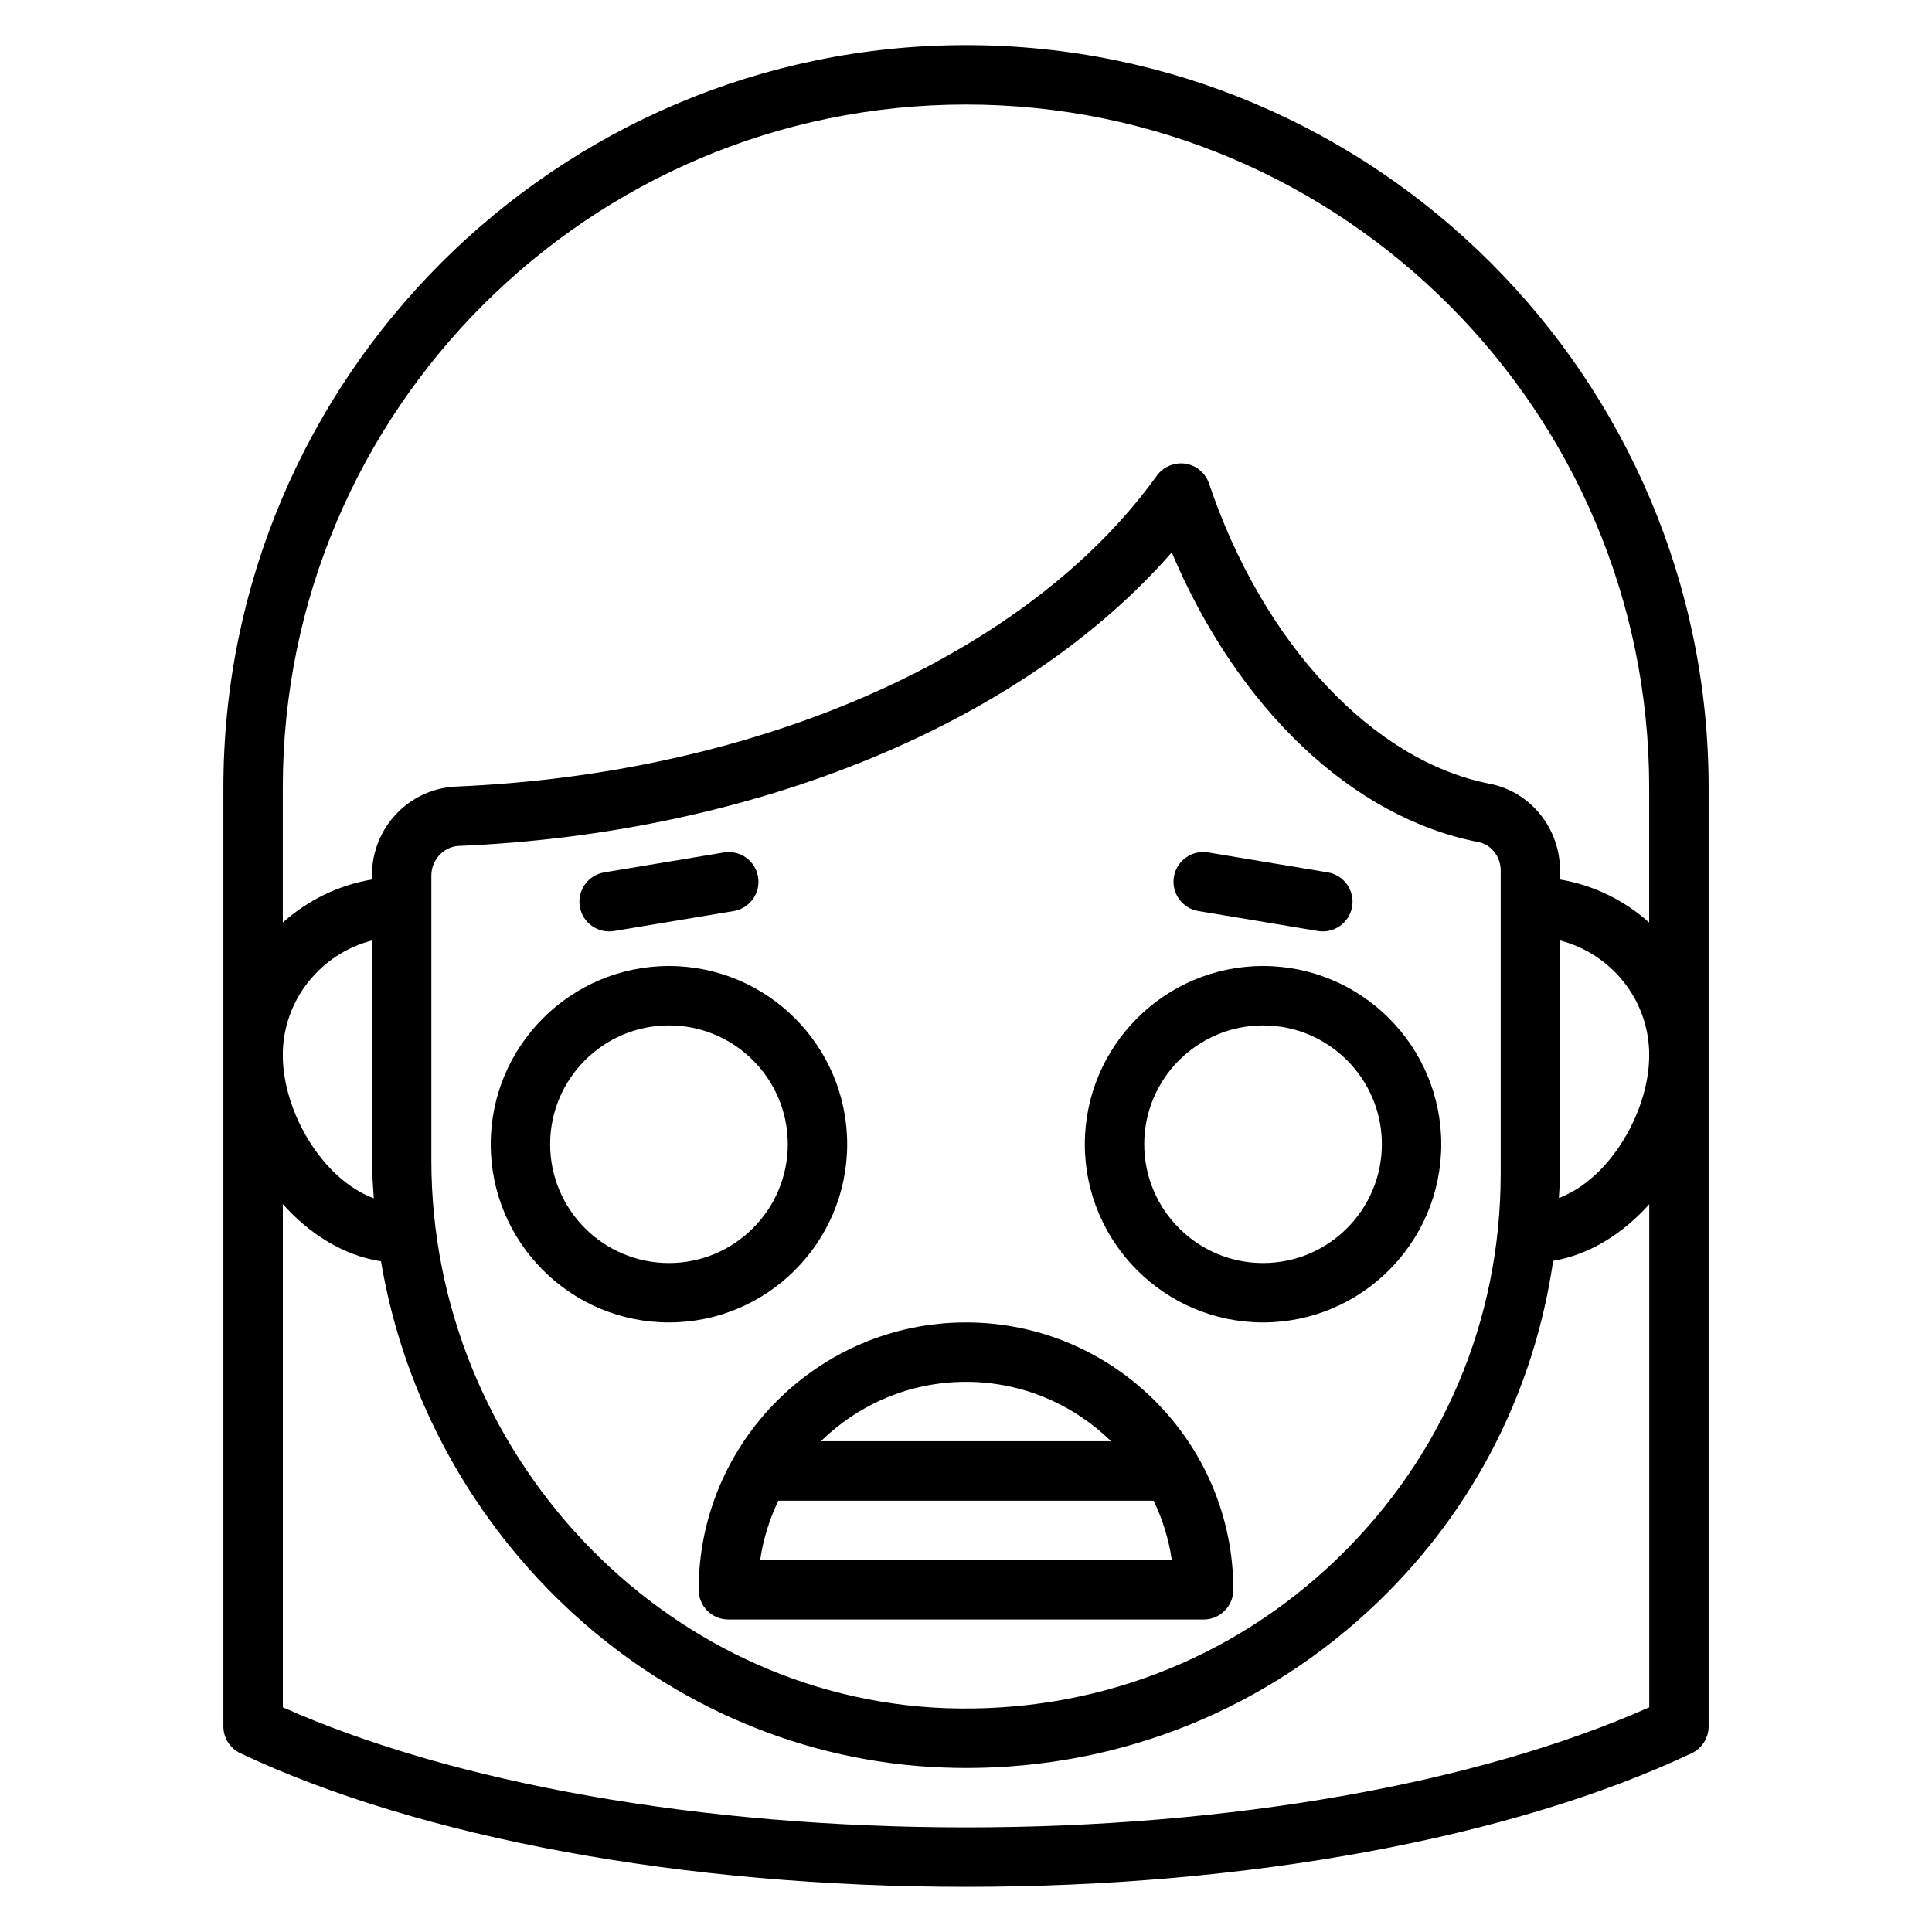
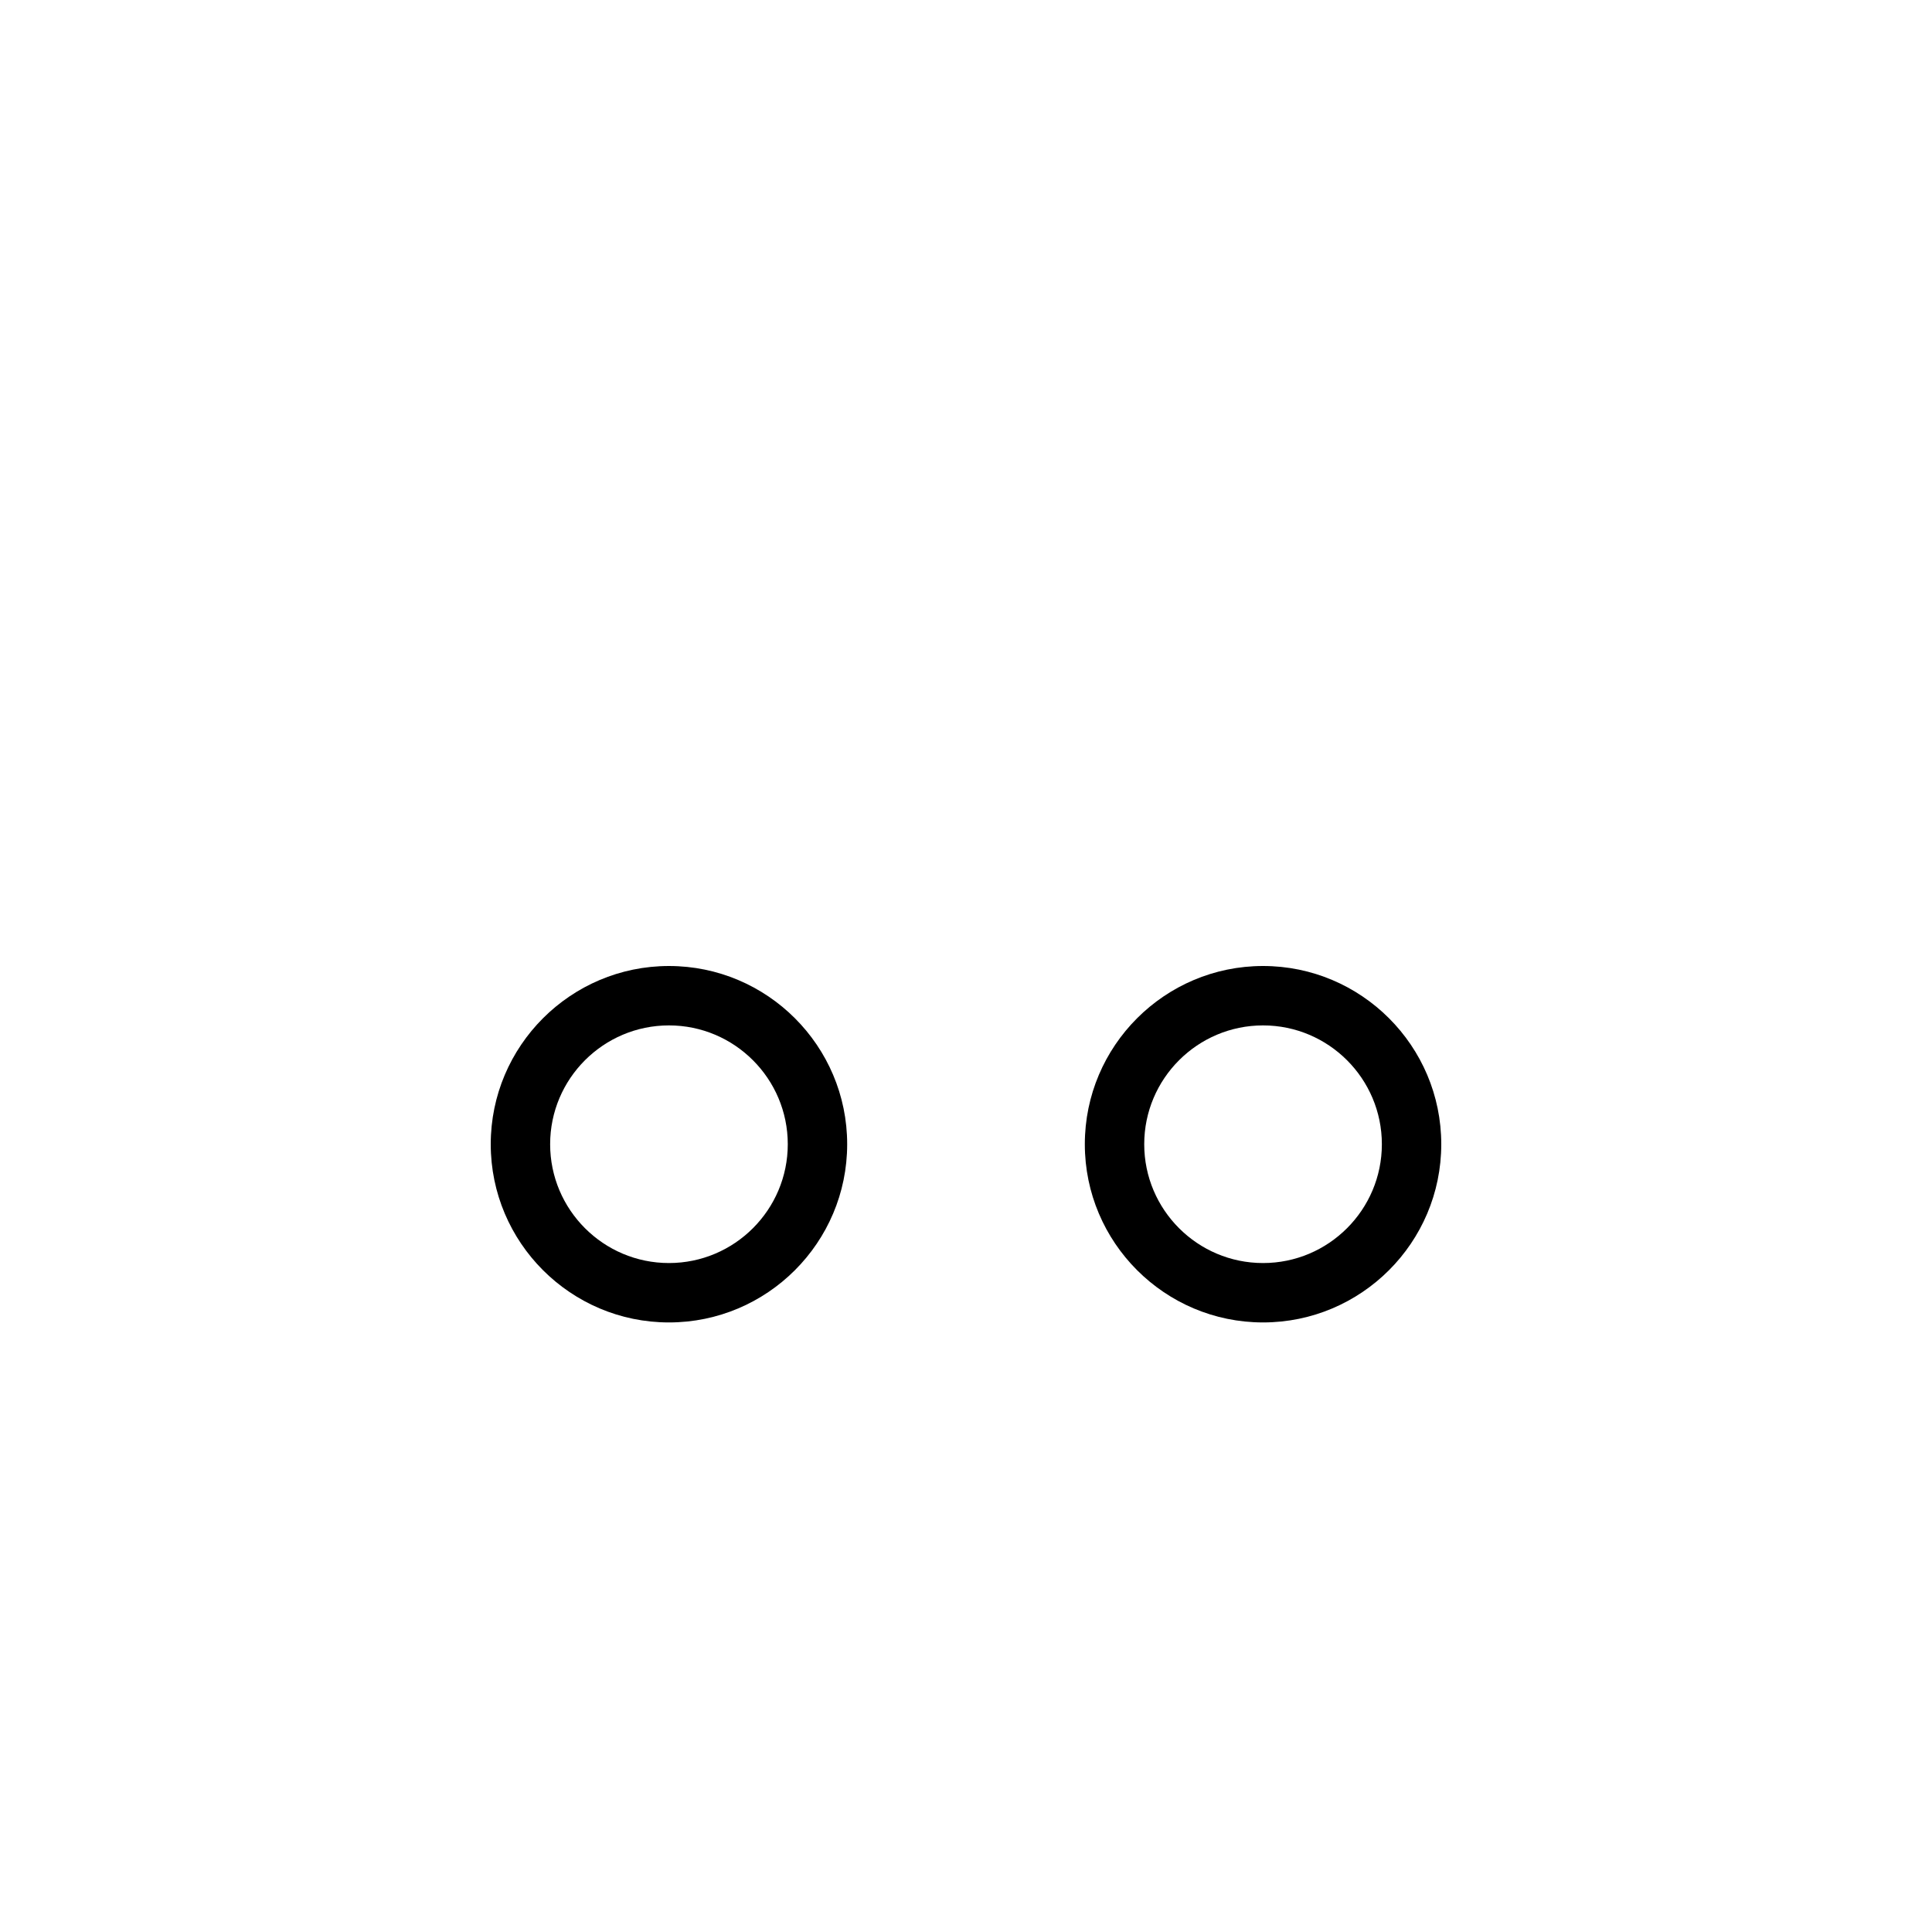
<svg xmlns="http://www.w3.org/2000/svg" fill="#000000" width="800px" height="800px" version="1.1" viewBox="144 144 512 512">
  <g>
-     <path d="m306.72 390.73 31.699-5.281c4.289-0.715 7.188-4.769 6.473-9.062-0.715-4.289-4.769-7.188-9.062-6.473l-31.699 5.281c-4.289 0.715-7.188 4.769-6.473 9.062 0.715 4.289 4.769 7.188 9.062 6.473z" />
-     <path d="m461.57 385.44 31.699 5.281c4.289 0.715 8.344-2.18 9.062-6.473 0.715-4.289-2.18-8.344-6.473-9.062l-31.699-5.281c-4.289-0.715-8.344 2.18-9.062 6.473-0.715 4.289 2.18 8.344 6.473 9.062z" />
    <path d="m368.51 447.23c0-26.047-21.184-47.23-47.23-47.23s-47.23 21.184-47.23 47.23 21.184 47.23 47.23 47.23 47.23-21.184 47.23-47.23zm-47.23 31.488c-17.367 0-31.488-14.121-31.488-31.488 0-17.367 14.121-31.488 31.488-31.488s31.488 14.121 31.488 31.488c0 17.367-14.121 31.488-31.488 31.488z" />
    <path d="m478.72 400c-26.047 0-47.23 21.184-47.23 47.23s21.184 47.23 47.23 47.23 47.23-21.184 47.23-47.23-21.184-47.23-47.23-47.23zm0 78.719c-17.367 0-31.488-14.121-31.488-31.488 0-17.367 14.121-31.488 31.488-31.488s31.488 14.121 31.488 31.488c0 17.367-14.121 31.488-31.488 31.488z" />
-     <path d="m400 494.46c-39.062 0-70.848 31.781-70.848 70.848 0 4.352 3.527 7.871 7.871 7.871h125.95c4.344 0 7.871-3.519 7.871-7.871 0-39.07-31.789-70.848-70.848-70.848zm0 15.742c14.965 0 28.52 6.031 38.453 15.742h-76.918c9.941-9.715 23.488-15.742 38.453-15.742zm-54.547 47.23c0.805-5.566 2.481-10.84 4.816-15.742h99.457c2.34 4.902 4.016 10.18 4.816 15.742z" />
-     <path d="m400 155.96c-108.52 0-196.8 88.285-196.8 196.8v248.76c0 3.047 1.754 5.816 4.512 7.117 47.656 22.492 117.75 35.395 192.29 35.395s144.63-12.902 192.29-35.395c2.754-1.301 4.512-4.078 4.512-7.117v-248.76c0-108.52-88.285-196.8-196.8-196.8zm0 15.742c99.832 0 181.05 81.215 181.05 181.05v35.738c-6.512-5.84-14.625-9.895-23.617-11.414v-2.32c0-11.266-7.848-20.957-18.656-23.051-30.93-6.008-60.117-37.227-74.367-79.555-0.945-2.793-3.371-4.832-6.289-5.273-2.906-0.402-5.84 0.797-7.559 3.195-34.078 47.422-105.2 78.988-185.62 82.371-12.547 0.527-22.379 10.887-22.379 23.562v1.07c-8.988 1.52-17.105 5.574-23.617 11.414v-35.738c-0.008-99.836 81.215-181.05 181.05-181.05zm157.44 283.39v-61.859c13.539 3.519 23.617 15.734 23.617 30.371 0 15.012-10.438 32.777-23.93 37.879 0.086-2.133 0.316-4.242 0.316-6.391zm-15.742-80.336v80.336c0 38.809-15.383 75.02-43.312 101.97-27.914 26.938-64.715 40.949-103.55 39.629-75.281-2.676-136.52-67.801-136.52-145.18v-75.5c0-4.148 3.281-7.668 7.305-7.832 78.809-3.312 149.59-32.754 188.9-77.785 17.5 41.344 47.793 70.273 81.285 76.77 3.426 0.668 5.902 3.856 5.902 7.598zm-298.64 86.801c-13.578-5.008-24.113-22.875-24.113-37.949 0-14.633 10.078-26.852 23.617-30.371v58.277c0 3.387 0.285 6.707 0.496 10.043zm338 134.9c-45.516 20.254-111.11 31.82-181.05 31.82s-135.54-11.562-181.05-31.82v-133.34c7.031 7.863 15.973 13.578 26.008 15.137 12.391 73.516 74.539 131.52 149.31 134.17 1.945 0.07 3.871 0.109 5.801 0.109 41.02 0 79.625-15.555 109.25-44.137 25.41-24.52 41.289-55.992 46.273-90.254 9.816-1.676 18.57-7.305 25.473-15.02v133.34z" />
  </g>
</svg>